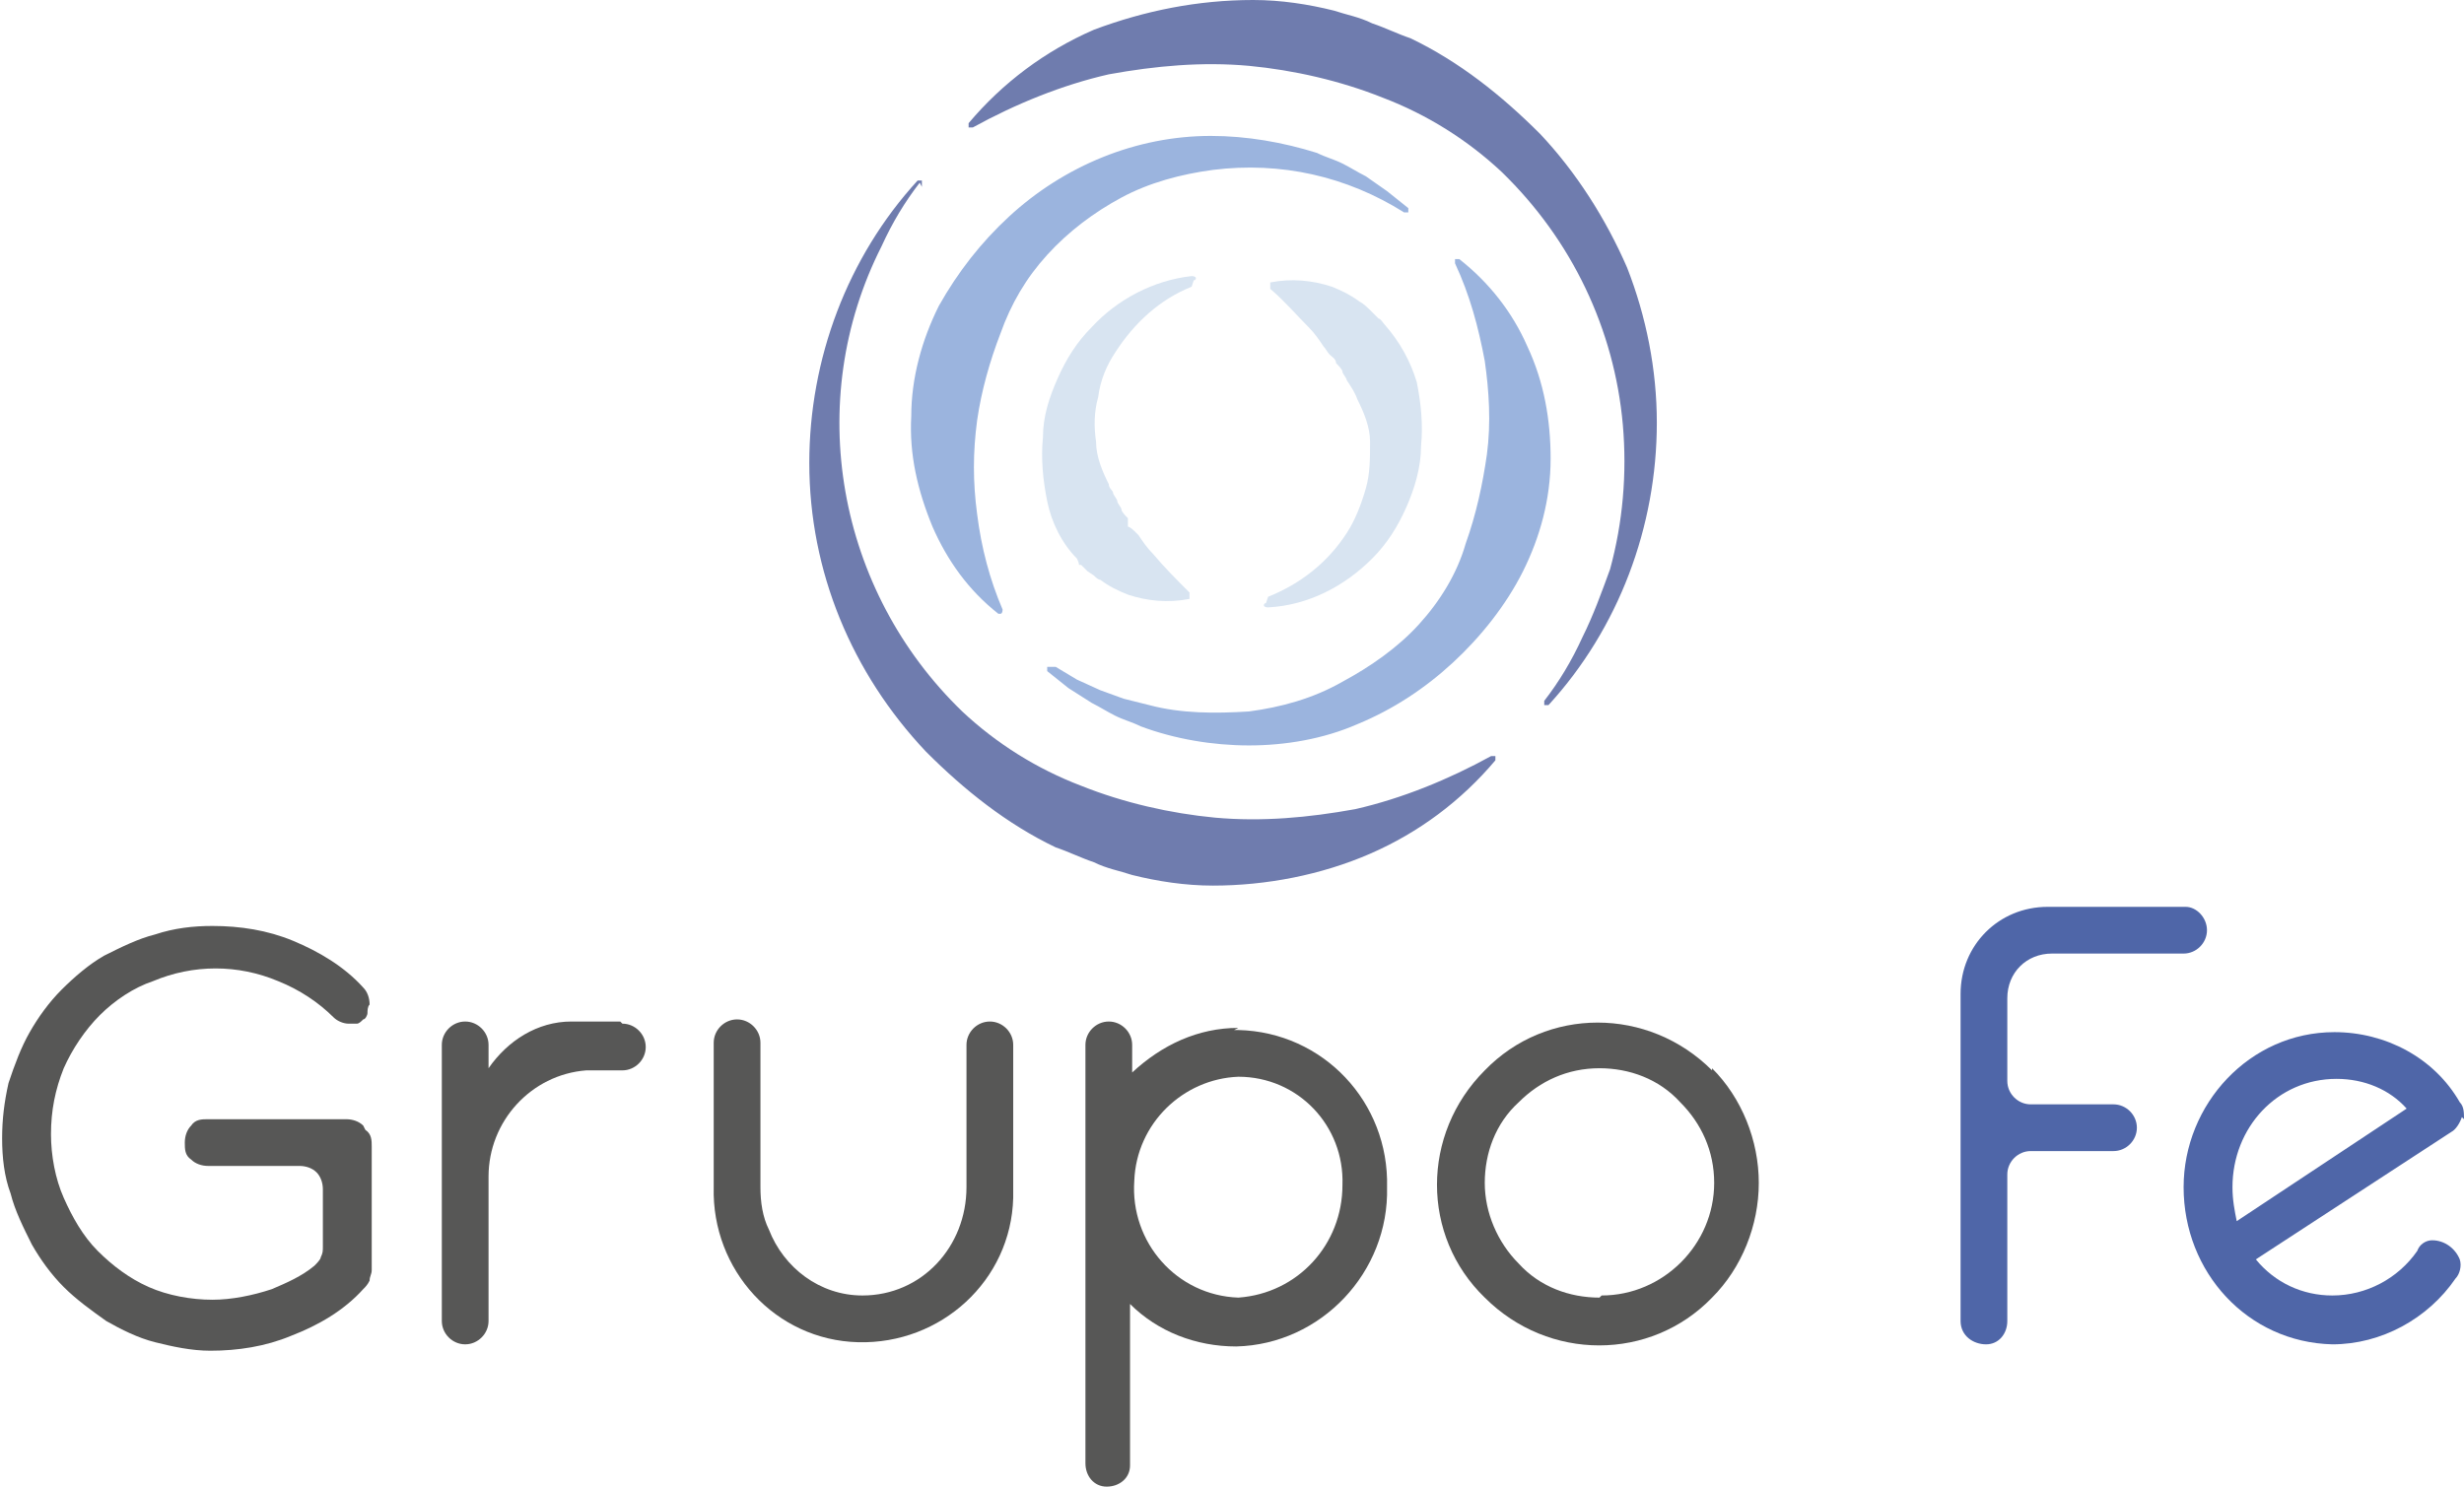
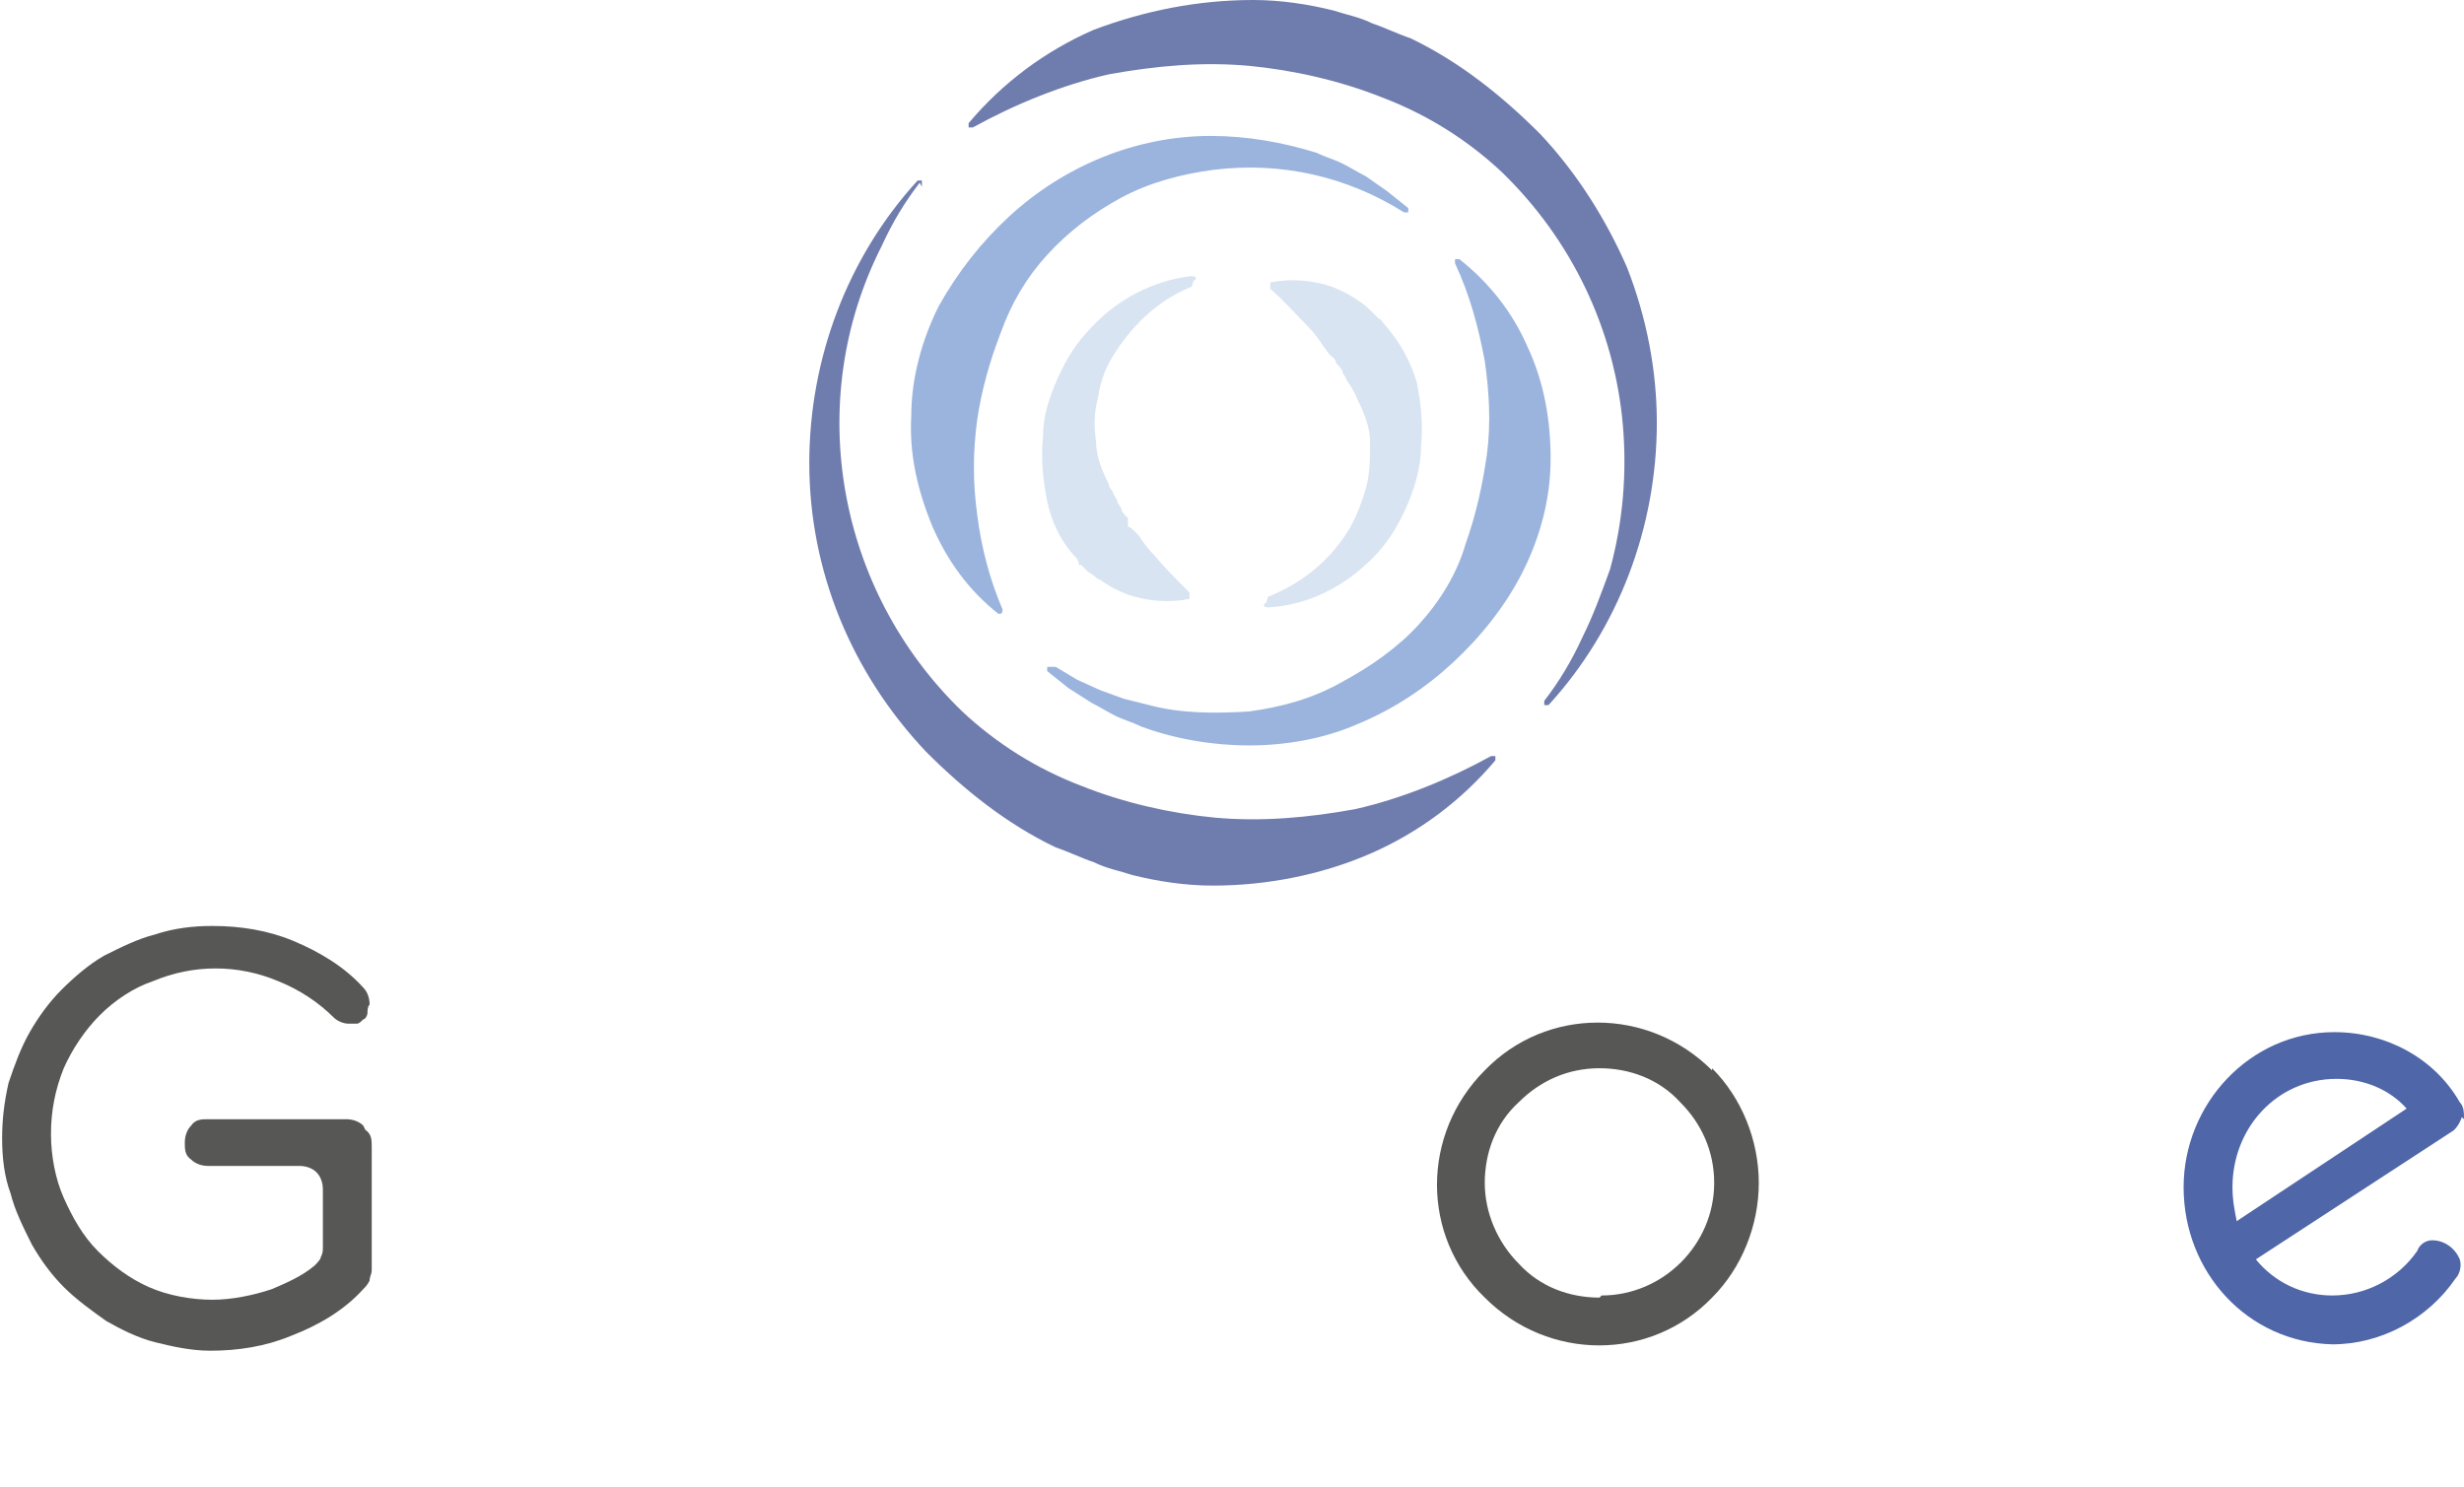
<svg xmlns="http://www.w3.org/2000/svg" id="Capa_1" version="1.1" viewBox="0 0 116 70">
  <defs>
    <style>
      .st0 {
        fill: #9bb4de;
      }

      .st1 {
        fill: #4f66a8;
      }

      .st2 {
        fill: #575756;
      }

      .st3 {
        fill: #6f7cae;
      }

      .st4 {
        fill: #d8e4f1;
      }
    </style>
  </defs>
  <g id="Logo-GrupoFe">
    <path id="Trazado_959" class="st2" d="M80.6,50.4h0c-3-3-7.8-3-10.7,0-3,3-3,7.8,0,10.7,3,3,7.8,3,10.7,0,1.4-1.4,2.2-3.4,2.2-5.4,0-2-.8-4-2.2-5.4ZM75.3,61.1c-1.4,0-2.8-.5-3.8-1.6-1-1-1.6-2.4-1.6-3.8,0-1.4.5-2.8,1.6-3.8,1-1,2.3-1.6,3.8-1.6,1.4,0,2.8.5,3.8,1.6,1,1,1.6,2.3,1.6,3.8,0,2.9-2.4,5.3-5.3,5.3,0,0,0,0,0,0h0Z" />
-     <path id="Trazado_960" class="st2" d="M58.3,48.4c-1.9,0-3.6.8-5,2.1v-1.3c0-.6-.5-1.1-1.1-1.1s-1.1.5-1.1,1.1h0v19.7c0,.6.4,1.1,1,1.1,0,0,0,0,0,0,.6,0,1.1-.4,1.1-1,0,0,0,0,0-.1v-7.5c1.3,1.3,3.1,2,5,2,4-.1,7.2-3.5,7.1-7.5.1-4-3-7.3-7-7.4,0,0-.1,0-.2,0ZM58.3,61.1c-2.9-.1-5.1-2.6-4.9-5.5.1-2.7,2.3-4.8,4.9-4.9,2.8,0,5,2.3,4.9,5.1,0,0,0,0,0,0,0,2.8-2.1,5.1-4.9,5.3h0Z" />
-     <path id="Trazado_961" class="st2" d="M29.2,48.1h-2.3c-1.6,0-3,.9-3.9,2.2v-1.1h0c0-.6-.5-1.1-1.1-1.1-.6,0-1.1.5-1.1,1.1h0v13c0,.6.5,1.1,1.1,1.1.6,0,1.1-.5,1.1-1.1h0v-6.8c0-2.6,2-4.8,4.6-5h0s0,0,.2,0h1.5c.6,0,1.1-.5,1.1-1.1s-.5-1.1-1.1-1.1h0Z" />
    <path id="Trazado_962" class="st1" d="M116,52.7c0-.3,0-.6-.2-.8-1.2-2.1-3.5-3.3-5.9-3.3-4,0-7.1,3.4-7.1,7.3,0,4,3,7.3,7,7.4,0,0,0,0,0,0,2.3,0,4.5-1.2,5.8-3.1.2-.2.3-.6.2-.9-.2-.5-.7-.9-1.3-.9-.3,0-.6.2-.7.5-.9,1.3-2.4,2.1-4,2.1-1.4,0-2.7-.6-3.6-1.7l9.2-6c.2-.1.4-.4.5-.7ZM105.3,57.5c-.1-.5-.2-1-.2-1.6,0-2.8,2.1-5.1,4.9-5.1,1.3,0,2.5.5,3.3,1.4l-8,5.3Z" />
    <path id="Trazado_963" class="st2" d="M17.1,53c-.2-.2-.5-.3-.8-.3h-6.5c-.3,0-.6,0-.8.3-.2.2-.3.5-.3.8,0,.3,0,.6.3.8.2.2.5.3.8.3h4.3c.3,0,.6.1.8.3.2.2.3.5.3.8v2.7c0,.2,0,.3-.1.5,0,.1-.2.3-.3.4-.6.5-1.3.8-2,1.1-.9.3-1.9.5-2.8.5-1,0-2.1-.2-3-.6-.9-.4-1.7-1-2.4-1.7-.7-.7-1.2-1.6-1.6-2.5-.4-.9-.6-2-.6-3,0-1.1.2-2.1.6-3.1.4-.9,1-1.8,1.7-2.5.7-.7,1.6-1.3,2.5-1.6,1.9-.8,4-.8,5.9,0,1,.4,1.9,1,2.6,1.7.2.2.5.3.7.3.1,0,.3,0,.4,0,.1,0,.2-.1.3-.2.1,0,.2-.2.2-.3,0-.1,0-.3.1-.4,0-.3-.1-.6-.3-.8-.9-1-2.1-1.7-3.3-2.2-1.2-.5-2.5-.7-3.8-.7-.9,0-1.8.1-2.7.4-.8.2-1.6.6-2.4,1-.7.4-1.4,1-2,1.6-.6.6-1.1,1.3-1.5,2-.4.7-.7,1.5-1,2.4-.2.9-.3,1.7-.3,2.6,0,.9.1,1.8.4,2.6.2.8.6,1.6,1,2.4.4.7.9,1.4,1.5,2,.6.6,1.3,1.1,2,1.6.7.4,1.5.8,2.3,1,.8.2,1.7.4,2.6.4,1.3,0,2.6-.2,3.8-.7,1.3-.5,2.5-1.2,3.4-2.2.1-.1.2-.2.3-.4,0-.2.1-.3.1-.5v-5.8c0-.3,0-.6-.3-.8Z" />
-     <path id="Trazado_964" class="st2" d="M47.7,49.2c0-.6-.5-1.1-1.1-1.1s-1.1.5-1.1,1.1h0v6.7c0,2.8-2.1,5.1-4.9,5.1-2,0-3.7-1.3-4.4-3.1-.3-.6-.4-1.3-.4-2v-6.8c0-.6-.5-1.1-1.1-1.1-.6,0-1.1.5-1.1,1.1v6.8c-.1,3.9,2.9,7.2,6.8,7.3,3.9.1,7.2-2.9,7.3-6.8,0-.2,0-.4,0-.6v-6.7s0,0,0,0Z" />
-     <path id="Trazado_965" class="st1" d="M102.8,42.7h-6.4c-2.3,0-4.1,1.8-4.1,4.1v15.4h0c0,.7.6,1.1,1.2,1.1.6,0,1-.5,1-1.1v-6.9c0-.6.5-1.1,1.1-1.1,0,0,0,0,0,0h3.9c.6,0,1.1-.5,1.1-1.1s-.5-1.1-1.1-1.1h-3.9c-.6,0-1.1-.5-1.1-1.1v-3.9c0-1.2.9-2.1,2.1-2.1h6.2c.6,0,1.1-.5,1.1-1.1h0c0-.6-.5-1.1-1-1.1,0,0,0,0,0,0Z" />
    <g id="Grupo_678">
      <path id="Trazado_966" class="st4" d="M59.7,28.1c1.5-.6,2.8-1.6,3.7-3,.4-.6.7-1.4.9-2.1.2-.7.2-1.4.2-2.2,0-.7-.3-1.4-.6-2-.1-.3-.3-.6-.5-.9,0-.1-.2-.3-.2-.4,0-.1-.2-.3-.3-.4,0-.2-.2-.3-.3-.4s-.2-.3-.3-.4c-.2-.3-.4-.6-.7-.9-.6-.6-1.1-1.2-1.8-1.8h0c0,0,0-.2,0-.3,0,0,0,0,0,0,1-.2,2-.1,2.9.2.5.2.9.4,1.3.7.2.1.4.3.6.5l.3.3c.1,0,.2.2.3.3.7.8,1.2,1.7,1.5,2.7.2,1,.3,2,.2,3,0,1-.3,2-.7,2.9-.4.9-.9,1.7-1.6,2.4-1.3,1.3-3,2.2-4.9,2.3,0,0-.2,0-.2-.1,0,0,0,0,0,0,0,0,0-.1.1-.1Z" />
      <path id="Trazado_967" class="st4" d="M56.1,13.5c-1.5.6-2.7,1.7-3.6,3.1-.4.6-.7,1.3-.8,2.1-.2.7-.2,1.4-.1,2.1,0,.7.3,1.4.6,2,0,.2.2.3.2.4,0,.1.2.3.2.4s.2.3.2.4c0,.1.2.3.3.4h0c0,.1,0,.2,0,.2v.2c.1,0,.3.2.3.2l.2.2c.2.3.4.6.7.9.5.6,1.1,1.2,1.7,1.8h0c0,0,0,.2,0,.3,0,0,0,0,0,0-1,.2-2,.1-2.9-.2-.5-.2-.9-.4-1.3-.7-.1,0-.2-.1-.3-.2l-.3-.2-.3-.3h-.1c0-.1-.1-.3-.1-.3-.7-.7-1.2-1.7-1.4-2.7-.2-1-.3-2-.2-3,0-1,.3-1.9.7-2.8.4-.9.9-1.7,1.6-2.4,1.2-1.3,2.9-2.2,4.7-2.4,0,0,.2,0,.2.1,0,0,0,0,0,0,0,0,0,.1-.1.1Z" />
      <path id="Trazado_968" class="st0" d="M66.1,10c-2.7-1.7-5.8-2.4-9-2-1.5.2-3,.6-4.3,1.3-1.3.7-2.5,1.6-3.5,2.7-1,1.1-1.7,2.3-2.2,3.7-.5,1.3-.9,2.7-1.1,4.1-.2,1.5-.2,2.9,0,4.4.2,1.6.6,3.1,1.2,4.5h0c0,0,0,.2-.1.2,0,0-.1,0-.1,0-1.4-1.1-2.4-2.5-3.1-4.1-.7-1.7-1.1-3.4-1-5.2,0-1.8.5-3.6,1.3-5.2.9-1.6,2-3,3.3-4.2,2.6-2.4,6-3.8,9.5-3.8,1.7,0,3.4.3,5,.8.4.2.8.3,1.2.5.4.2.7.4,1.1.6l1,.7,1,.8c0,0,0,.1,0,.2,0,0,0,0,0,0,0,0-.1,0-.2,0h0Z" />
      <path id="Trazado_969" class="st0" d="M49.7,31.4l1,.6,1.1.5,1.1.4,1.2.3c1.5.4,3.1.4,4.7.3,1.5-.2,3-.6,4.4-1.4,1.3-.7,2.6-1.6,3.6-2.7,1-1.1,1.8-2.4,2.2-3.8.5-1.4.8-2.8,1-4.2.2-1.5.1-3-.1-4.4-.3-1.6-.7-3.1-1.4-4.6h0c0,0,0-.2,0-.2,0,0,0,0,0,0,0,0,.1,0,.2,0,1.4,1.1,2.5,2.5,3.2,4.1.8,1.7,1.1,3.5,1.1,5.3,0,1.9-.5,3.7-1.3,5.3-.8,1.6-2,3.1-3.3,4.3-1.3,1.2-2.8,2.2-4.5,2.9-1.6.7-3.4,1-5.1,1-1.7,0-3.5-.3-5.1-.9-.4-.2-.8-.3-1.2-.5-.4-.2-.7-.4-1.1-.6l-1.1-.7-1-.8c0,0,0-.2,0-.2,0,0,.2,0,.2,0h0Z" />
      <path id="Trazado_970" class="st3" d="M72.7,33c.7-.9,1.3-1.9,1.8-3,.5-1,.9-2.1,1.3-3.2.6-2.2.8-4.5.6-6.8-.4-4.5-2.4-8.7-5.7-11.9-1.6-1.5-3.5-2.7-5.6-3.5-2-.8-4.2-1.3-6.3-1.5-2.2-.2-4.4,0-6.6.4-2.2.5-4.4,1.4-6.4,2.5,0,0-.2,0-.2,0,0,0,0-.1,0-.2,1.6-1.9,3.6-3.4,5.9-4.4C53.9.5,56.4,0,59,0c1.3,0,2.6.2,3.8.5.6.2,1.2.3,1.8.6.6.2,1.2.5,1.8.7,2.3,1.1,4.3,2.7,6.1,4.5,1.7,1.8,3.1,4,4.1,6.3.9,2.3,1.4,4.8,1.4,7.3,0,4.9-1.8,9.7-5.1,13.3,0,0-.2,0-.2,0,0,0,0-.2,0-.2Z" />
      <path id="Trazado_971" class="st3" d="M43.3,8.6c-.7.9-1.3,1.9-1.8,3-3.7,7.3-2.1,16.2,3.8,21.9,1.6,1.5,3.5,2.7,5.6,3.5,2,.8,4.2,1.3,6.3,1.5,2.2.2,4.4,0,6.6-.4,2.2-.5,4.4-1.4,6.4-2.5,0,0,.2,0,.2,0,0,0,0,.1,0,.2-1.6,1.9-3.6,3.4-5.9,4.4-2.3,1-4.9,1.5-7.4,1.5-1.3,0-2.6-.2-3.8-.5-.6-.2-1.2-.3-1.8-.6-.6-.2-1.2-.5-1.8-.7-2.3-1.1-4.3-2.7-6.1-4.5-3.5-3.7-5.5-8.5-5.5-13.6,0-4.9,1.8-9.7,5.1-13.3,0,0,.2,0,.2,0,0,.1,0,.2,0,.3Z" />
    </g>
  </g>
</svg>